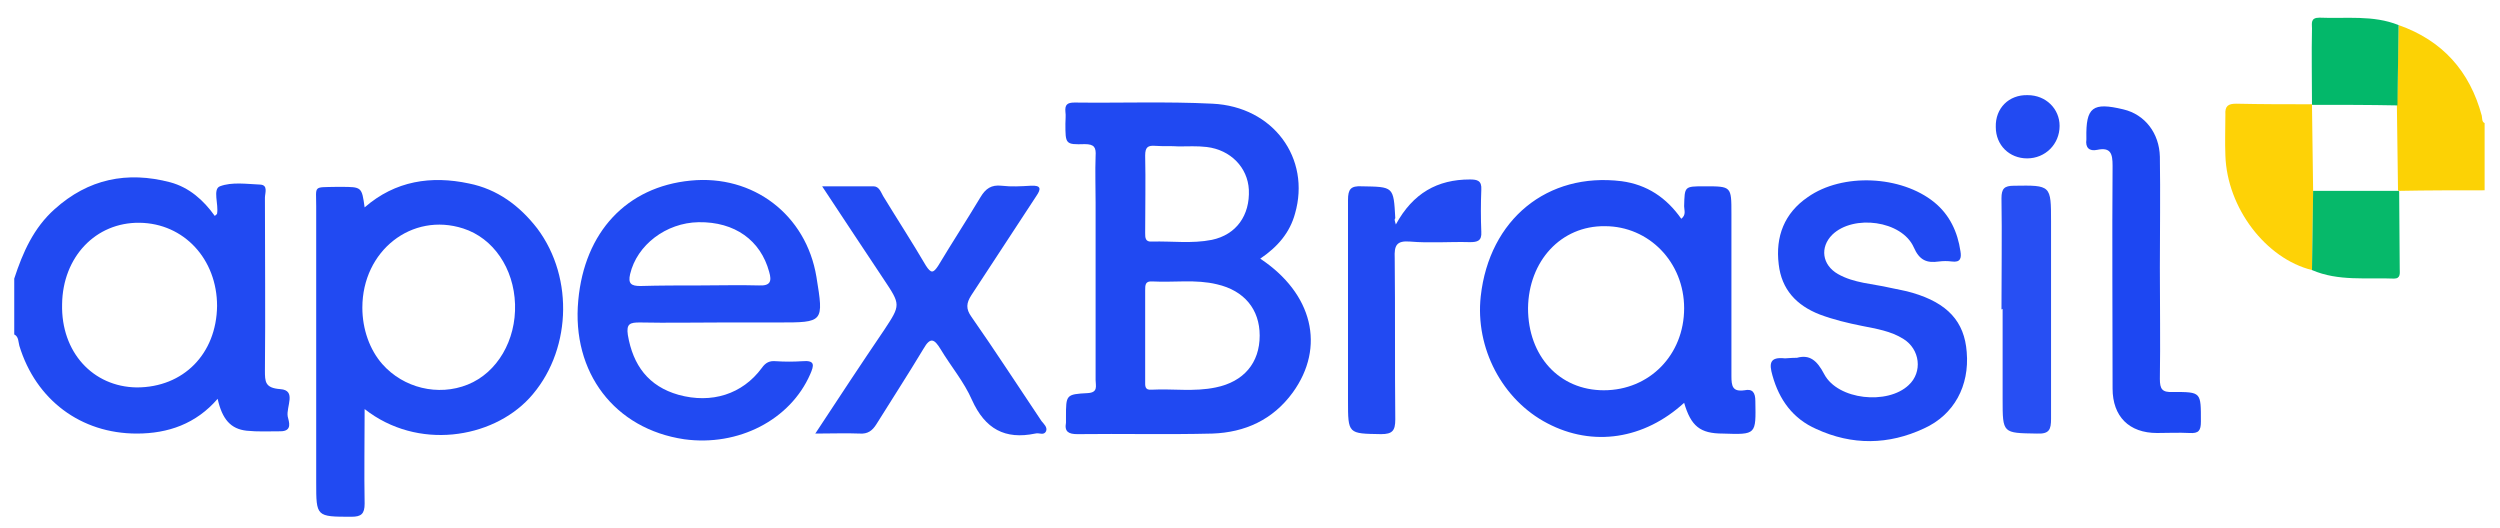
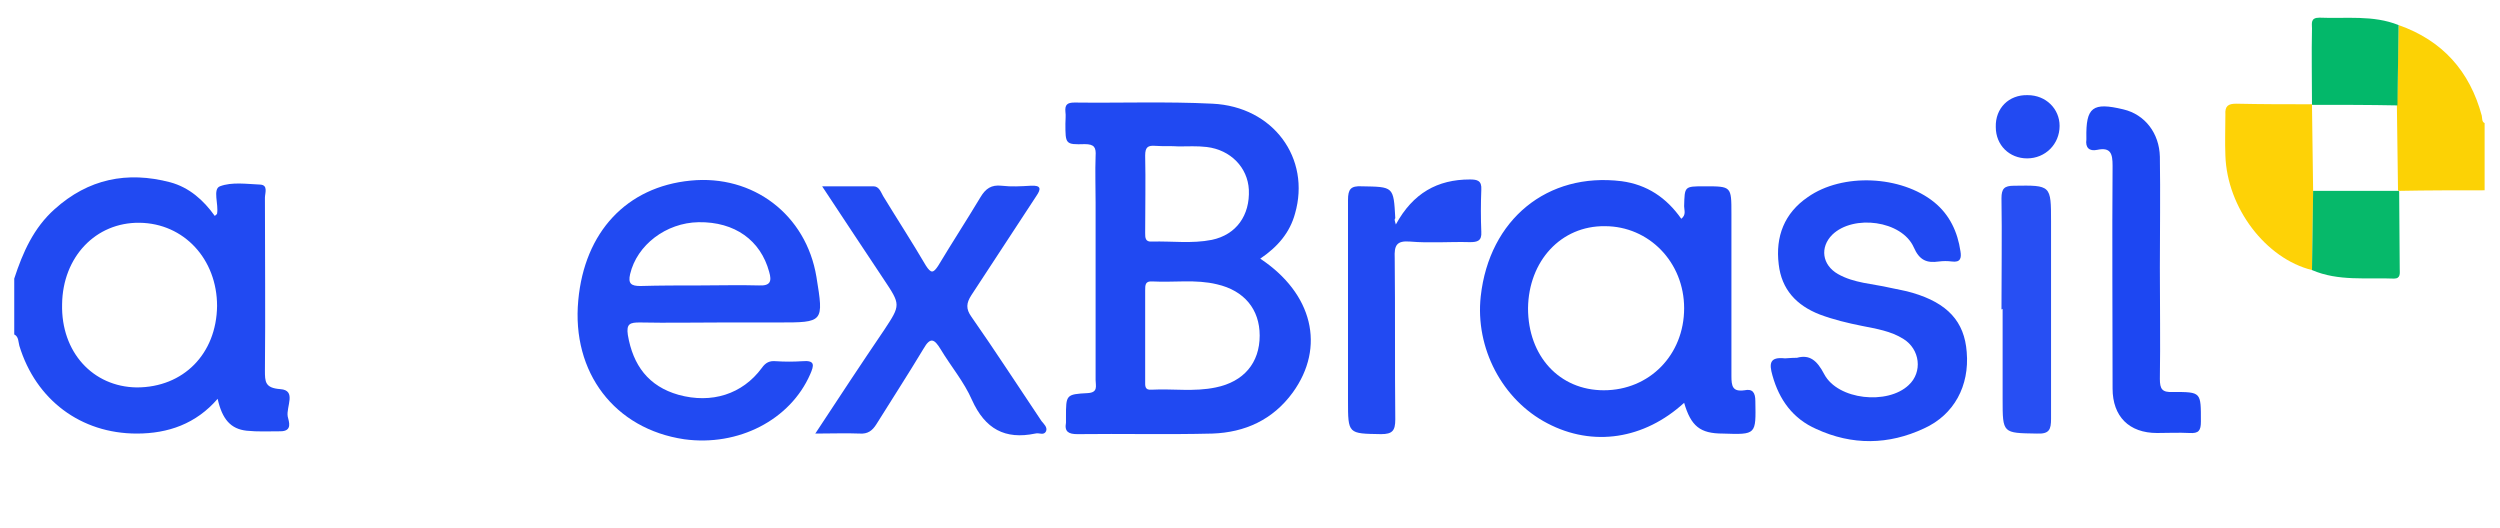
<svg xmlns="http://www.w3.org/2000/svg" version="1.1" id="Layer_1" x="0px" y="0px" viewBox="0 0 438.8 92.7" style="enable-background:new 0 0 438.8 92.7;" xml:space="preserve">
  <style type="text/css">
	.st0{fill:#214AF2;}
	.st1{fill:#FCD205;}
	.st2{fill:#2049F2;}
	.st3{fill:#1F48F2;}
	.st4{fill:#224AF2;}
	.st5{fill:#1D47F2;}
	.st6{fill:#274FF3;}
	.st7{fill:#FED206;}
	.st8{fill:#06B96A;}
	.st9{fill:#03B86A;}
</style>
  <path class="st0" d="M2.5,48.9C4,44.3,5.9,40,9.6,36.7c5.9-5.3,12.7-6.7,20.3-4.7c3.3,0.9,5.8,3.1,7.8,5.9c0.2-0.2,0.4-0.3,0.4-0.4  c0.3-1.6-0.8-4.3,0.5-4.8c2.1-0.8,4.7-0.4,7.1-0.3c1.4,0.1,0.8,1.5,0.8,2.3c0,10.1,0.1,20.2,0,30.3c0,2,0,3.1,2.7,3.3  c2.9,0.2,1,3.1,1.3,4.8c0.2,0.9,0.9,2.6-1.3,2.6c-2,0-4,0.1-5.9-0.1c-2.8-0.3-4.3-2-5.1-5.6c-3.8,4.4-8.7,6.1-14.2,6.1  c-9.8,0-17.7-5.9-20.6-15.4c-0.2-0.7-0.1-1.6-0.9-2C2.5,55.4,2.5,52.1,2.5,48.9z M38.1,53.7c0-8.2-5.8-14.5-13.6-14.6  c-7.7-0.1-13.5,6-13.6,14.3C10.7,61.8,16.3,67.9,24,68C32.2,68,38,62.1,38.1,53.7z" />
  <path class="st1" d="M421,4.4c7.7,2.7,12.5,8.1,14.6,15.9c0.1,0.5,0,1.1,0.5,1.3c0,3.9,0,7.9,0,11.8c-5,0-10.1,0-15.1,0.1  c0,0-0.1-0.1-0.1-0.1c-0.1-5-0.1-10-0.2-15C420.9,13.7,420.9,9.1,421,4.4z" />
  <path class="st2" d="M221.2,45.4c9.2,6.1,11.5,15.5,5.7,23.5c-3.5,4.8-8.4,7-14.1,7.2c-7.9,0.2-15.8,0-23.7,0.1c-1.5,0-2.3-0.4-2-2  c0-0.3,0-0.7,0-1c0-3.9,0-4,3.8-4.2c1.9-0.1,1.4-1.3,1.4-2.3c0-10.4,0-20.7,0-31.1c0-2.7-0.1-5.5,0-8.2c0.1-1.5-0.2-2.1-1.9-2.1  c-3.4,0.1-3.4,0-3.4-3.6c0-0.7,0.1-1.4,0-2.1c-0.1-1.2,0.3-1.6,1.6-1.6c8.1,0.1,16.1-0.2,24.2,0.2c10.7,0.5,17.3,9.6,14.5,19.3  C226.4,40.8,224.3,43.3,221.2,45.4z M201,58.7c0,2.7,0,5.5,0,8.2c0,0.8-0.1,1.6,1.1,1.5c3.8-0.2,7.5,0.4,11.3-0.4  c4.9-1,7.7-4.3,7.7-9.1c0-4.6-2.7-7.9-7.5-9c-3.7-0.9-7.5-0.3-11.3-0.5c-1.3-0.1-1.3,0.6-1.3,1.6C201,53.5,201,56.1,201,58.7z   M206.9,25.7C206.9,25.7,206.9,25.7,206.9,25.7c-1.4-0.1-2.7,0-4.1-0.1c-1.3-0.1-1.8,0.2-1.8,1.7c0.1,4.5,0,9,0,13.6  c0,0.8,0,1.6,1.2,1.5c3.5-0.1,7,0.4,10.5-0.3c4.3-0.9,6.7-4.3,6.5-8.8c-0.2-3.9-3.2-7-7.4-7.5C210.1,25.6,208.5,25.7,206.9,25.7z" />
-   <path class="st0" d="M64,71.8c0,5.8-0.1,11.2,0,16.6c0,1.8-0.6,2.3-2.3,2.3c-6.2,0-6.2,0-6.2-6c0-16.2,0-32.4,0-48.5  c0-3.7-0.6-3.3,3.5-3.4c0.3,0,0.5,0,0.8,0c3.7,0,3.7,0,4.2,3.6c5.4-4.7,11.7-5.6,18.3-4.2c5,1,8.9,3.9,12,7.9  c6.6,8.8,5.9,21.9-1.4,29.8C86.3,77,73.3,79.1,64,71.8z M63.6,54c0,3.8,1.3,7.4,3.5,9.9c3.7,4.2,9.8,5.7,15,3.6  c5.2-2.1,8.5-7.8,8.3-14.1c-0.2-6.3-3.8-11.6-9.1-13.3C72.3,37.2,63.6,44,63.6,54z" />
  <path class="st3" d="M295.6,70.7c-7,6.4-16,7.8-24,3.6c-7.9-4.1-12.7-13.2-11.7-22.3c1.5-13.5,11.7-21.8,24.7-20.2  c4.5,0.6,7.9,2.9,10.5,6.6c0.9-0.7,0.5-1.5,0.5-2.2c0.1-3.5,0-3.5,3.6-3.5c4.7,0,4.7,0,4.7,4.8c0,9.5,0,19,0,28.5  c0,1.8,0.2,2.8,2.3,2.5c1.4-0.3,1.9,0.4,1.9,1.9c0.1,5.9,0.2,5.9-5.7,5.7C298.4,76.1,296.8,74.8,295.6,70.7z M268.2,54.1  c0,8.4,5.5,14.4,13.3,14.4c8,0,14.1-6.2,14.1-14.4c0-8.1-6.2-14.4-13.9-14.4C274,39.6,268.3,45.8,268.2,54.1z" />
  <path class="st0" d="M126.9,56.6c-4.9,0-9.8,0.1-14.6,0c-1.7,0-2.4,0.2-2.1,2.2c0.9,5.3,3.6,9,8.9,10.5c5.8,1.6,11.2-0.1,14.6-4.7  c0.7-1,1.4-1.3,2.5-1.2c1.5,0.1,3.1,0.1,4.6,0c2.3-0.2,2.1,0.7,1.4,2.3c-3.5,8-12.6,12.7-22.1,11.4c-12.2-1.8-19.8-11.7-18.6-24.4  c1.1-12,8.5-19.9,19.7-21c11-1.1,20.3,6,22.1,16.9c1.3,8,1.3,8-6.7,8C133.5,56.6,130.2,56.6,126.9,56.6z M122.9,50.1  c3.4,0,6.9-0.1,10.3,0c2,0.1,2.3-0.7,1.8-2.4c-1.5-5.5-6-8.8-12.4-8.7c-5.7,0.1-10.8,4-12,9.1c-0.4,1.7,0.2,2.1,1.8,2.1  C115.8,50.1,119.4,50.1,122.9,50.1z" />
  <path class="st2" d="M315.4,62.8c2.2-0.6,3.5,0.4,4.8,2.9c2.4,4.5,11.1,5.4,14.8,1.9c2.5-2.3,2-6.3-0.9-8.1  c-2.2-1.4-4.8-1.8-7.3-2.3c-2.5-0.5-5-1.1-7.4-2c-4.1-1.6-6.7-4.4-7.2-8.8c-0.6-4.9,1-9,5.1-11.8c6.1-4.3,16.4-3.8,22.2,0.9  c2.7,2.2,4.1,5.2,4.6,8.6c0.2,1.2,0,2-1.5,1.8c-0.8-0.1-1.5-0.1-2.3,0c-2.1,0.3-3.4-0.2-4.4-2.5c-2.1-4.7-10.6-5.8-14.3-2.2  c-2.2,2.2-1.8,5.3,1,6.9c2.8,1.6,6.1,1.7,9.1,2.4c1.3,0.3,2.7,0.5,4,0.9c6.1,1.8,9.1,5,9.5,10.4c0.5,5.9-2.2,11-7.5,13.4  c-6.2,2.9-12.6,3-18.9,0.1c-4.1-1.8-6.5-5.1-7.7-9.4c-0.6-2.1-0.5-3.3,2.2-3C313.7,62.9,314.3,62.8,315.4,62.8z" />
  <path class="st4" d="M143.1,76.1c4.2-6.4,8.1-12.3,12.1-18.2c2.9-4.4,2.9-4.4-0.1-8.9c-3.5-5.3-7-10.5-10.8-16.3c3.3,0,6.1,0,9,0  c1,0,1.3,1,1.7,1.7c2.5,4.1,5.1,8.1,7.5,12.2c0.9,1.4,1.3,1.4,2.2,0c2.4-4,5-8,7.4-12c0.9-1.5,1.9-2.2,3.7-2c1.7,0.2,3.4,0.1,5.1,0  c1.8-0.1,1.9,0.5,1,1.8c-3.8,5.8-7.6,11.6-11.4,17.4c-0.9,1.4-1,2.4,0,3.8c4.2,6,8.2,12.2,12.3,18.3c0.4,0.5,1.1,1.1,0.8,1.8  c-0.4,0.8-1.2,0.2-1.9,0.4c-5.3,1.1-8.8-0.8-11.1-5.9c-1.4-3.2-3.7-5.9-5.5-8.9c-1.1-1.8-1.8-2.2-3-0.1c-2.7,4.5-5.5,8.8-8.3,13.3  c-0.7,1.1-1.5,1.7-2.9,1.6C148.5,76,146.1,76.1,143.1,76.1z" />
-   <path class="st5" d="M379.1,47c0,6.5,0.1,13,0,19.5c0,1.8,0.4,2.4,2.3,2.3c5,0,4.9,0,4.9,5.2c0,1.6-0.4,2.1-2,2  c-1.9-0.1-3.8,0-5.7,0c-4.9,0-7.8-2.9-7.8-7.8c0-13-0.1-26,0-39.1c0-2.1-0.3-3.3-2.7-2.8c-1.4,0.3-2.1-0.4-1.9-1.8  c0-0.1,0-0.2,0-0.3c-0.1-5.4,1.1-6.3,6.5-5c3.8,0.9,6.3,4.2,6.4,8.3C379.2,34,379.1,40.5,379.1,47z" />
+   <path class="st5" d="M379.1,47c0,6.5,0.1,13,0,19.5c0,1.8,0.4,2.4,2.3,2.3c5,0,4.9,0,4.9,5.2c0,1.6-0.4,2.1-2,2  c-1.9-0.1-3.8,0-5.7,0c-4.9,0-7.8-2.9-7.8-7.8c0-13-0.1-26,0-39.1c0-2.1-0.3-3.3-2.7-2.8c-1.4,0.3-2.1-0.4-1.9-1.8  c0-0.1,0-0.2,0-0.3c-0.1-5.4,1.1-6.3,6.5-5c3.8,0.9,6.3,4.2,6.4,8.3C379.2,34,379.1,40.5,379.1,47" />
  <path class="st4" d="M245,39.4c3-5.5,7.3-7.9,13-7.9c1.3,0,2.1,0.2,2,1.8c-0.1,2.5-0.1,5,0,7.4c0.1,1.6-0.7,1.8-2,1.8  c-3.5-0.1-7,0.2-10.5-0.1c-2.4-0.2-2.8,0.7-2.7,2.9c0.1,9.4,0,18.8,0.1,28.3c0,2-0.5,2.6-2.5,2.6c-5.8-0.1-5.8,0-5.8-5.9  c0-11.7,0-23.5,0-35.2c0-1.9,0.5-2.5,2.4-2.4c5.6,0.1,5.6,0,5.9,5.6C244.7,38.5,244.8,38.7,245,39.4z" />
  <path class="st6" d="M351.3,54.3c0-6.5,0.1-13,0-19.5c0-1.7,0.5-2.2,2.2-2.2c6.5-0.1,6.5-0.1,6.5,6.3c0,11.5,0,23.1,0,34.6  c0,1.9-0.3,2.7-2.5,2.6c-6-0.1-6,0-6-6c0-5.3,0-10.6,0-15.9C351.4,54.3,351.4,54.3,351.3,54.3z" />
  <path class="st7" d="M405.8,47.4c-8.1-2-14.9-10.9-15.2-20.1c-0.1-2.4,0-4.8,0-7.2c-0.1-1.5,0.5-1.9,1.9-1.9  c4.4,0.1,8.9,0.1,13.3,0.1c0,0,0,0.1,0,0.1c0.1,5,0.1,10.1,0.2,15.1C405.9,38.1,405.9,42.7,405.8,47.4z" />
  <path class="st8" d="M405.8,47.4c0.1-4.6,0.1-9.3,0.2-13.9c5,0,10,0,15,0c0,0,0.1,0.1,0.1,0.1c0,4.5,0.1,9,0.1,13.6  c0,0.7,0.2,1.7-1,1.7C415.4,48.7,410.4,49.4,405.8,47.4z" />
  <path class="st9" d="M405.8,18.4C405.8,18.4,405.8,18.3,405.8,18.4c0-4.5-0.1-9,0-13.4c0-0.9-0.3-1.9,1.3-1.9  c4.7,0.2,9.4-0.5,13.9,1.3c-0.1,4.7-0.1,9.4-0.2,14.1C415.8,18.4,410.8,18.4,405.8,18.4z" />
  <path class="st4" d="M355.8,27.8c-3.1,0-5.5-2.3-5.5-5.5c-0.1-3.3,2.3-5.7,5.6-5.6c3.2,0,5.6,2.4,5.6,5.4  C361.5,25.3,359,27.8,355.8,27.8z" />
</svg>